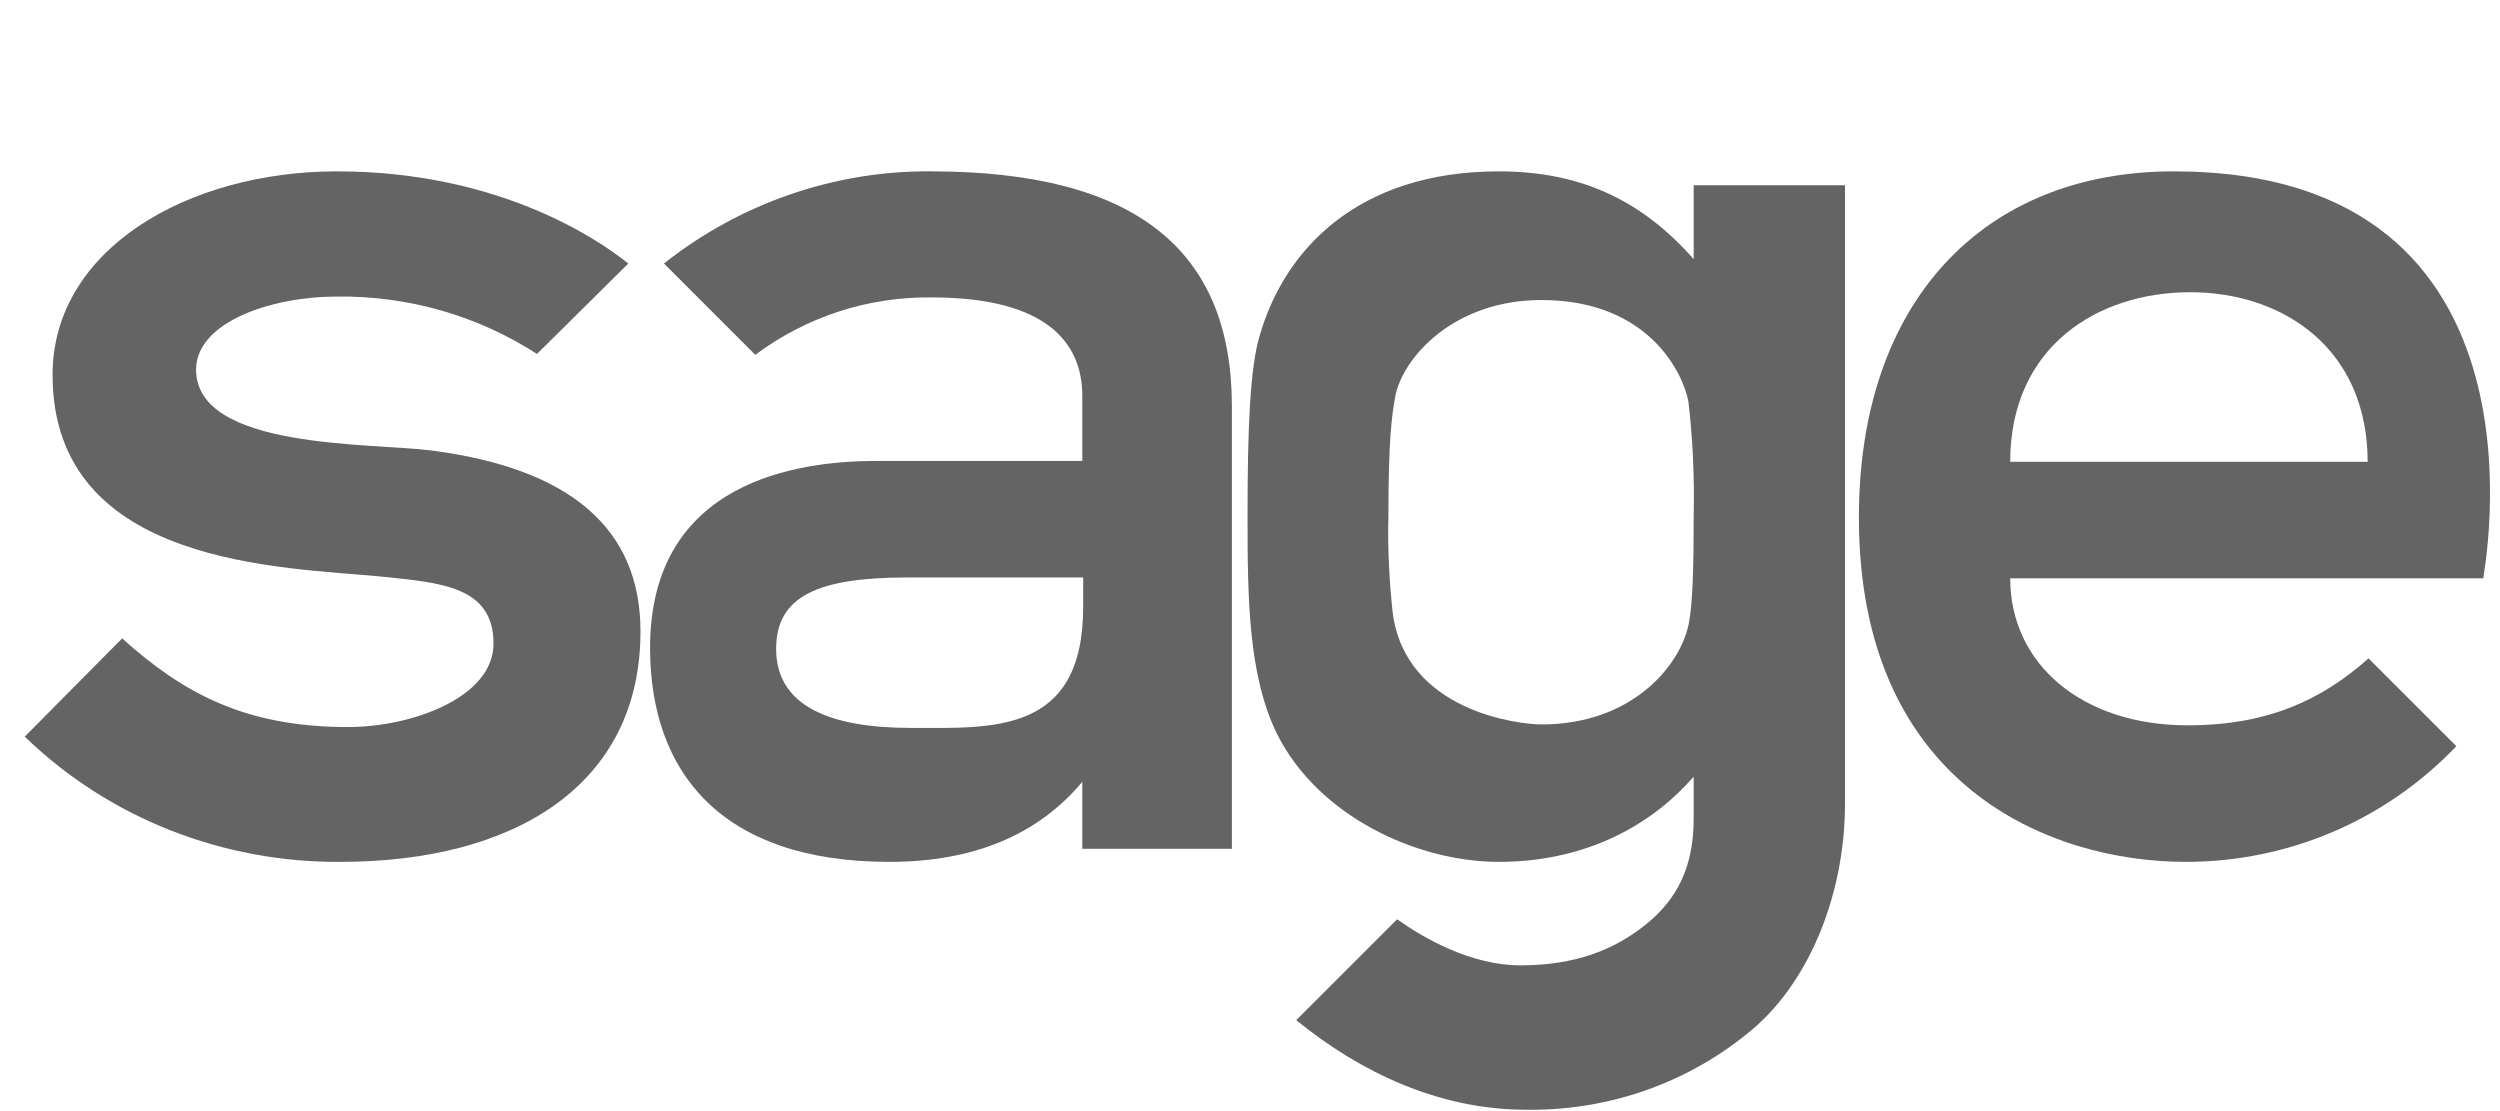
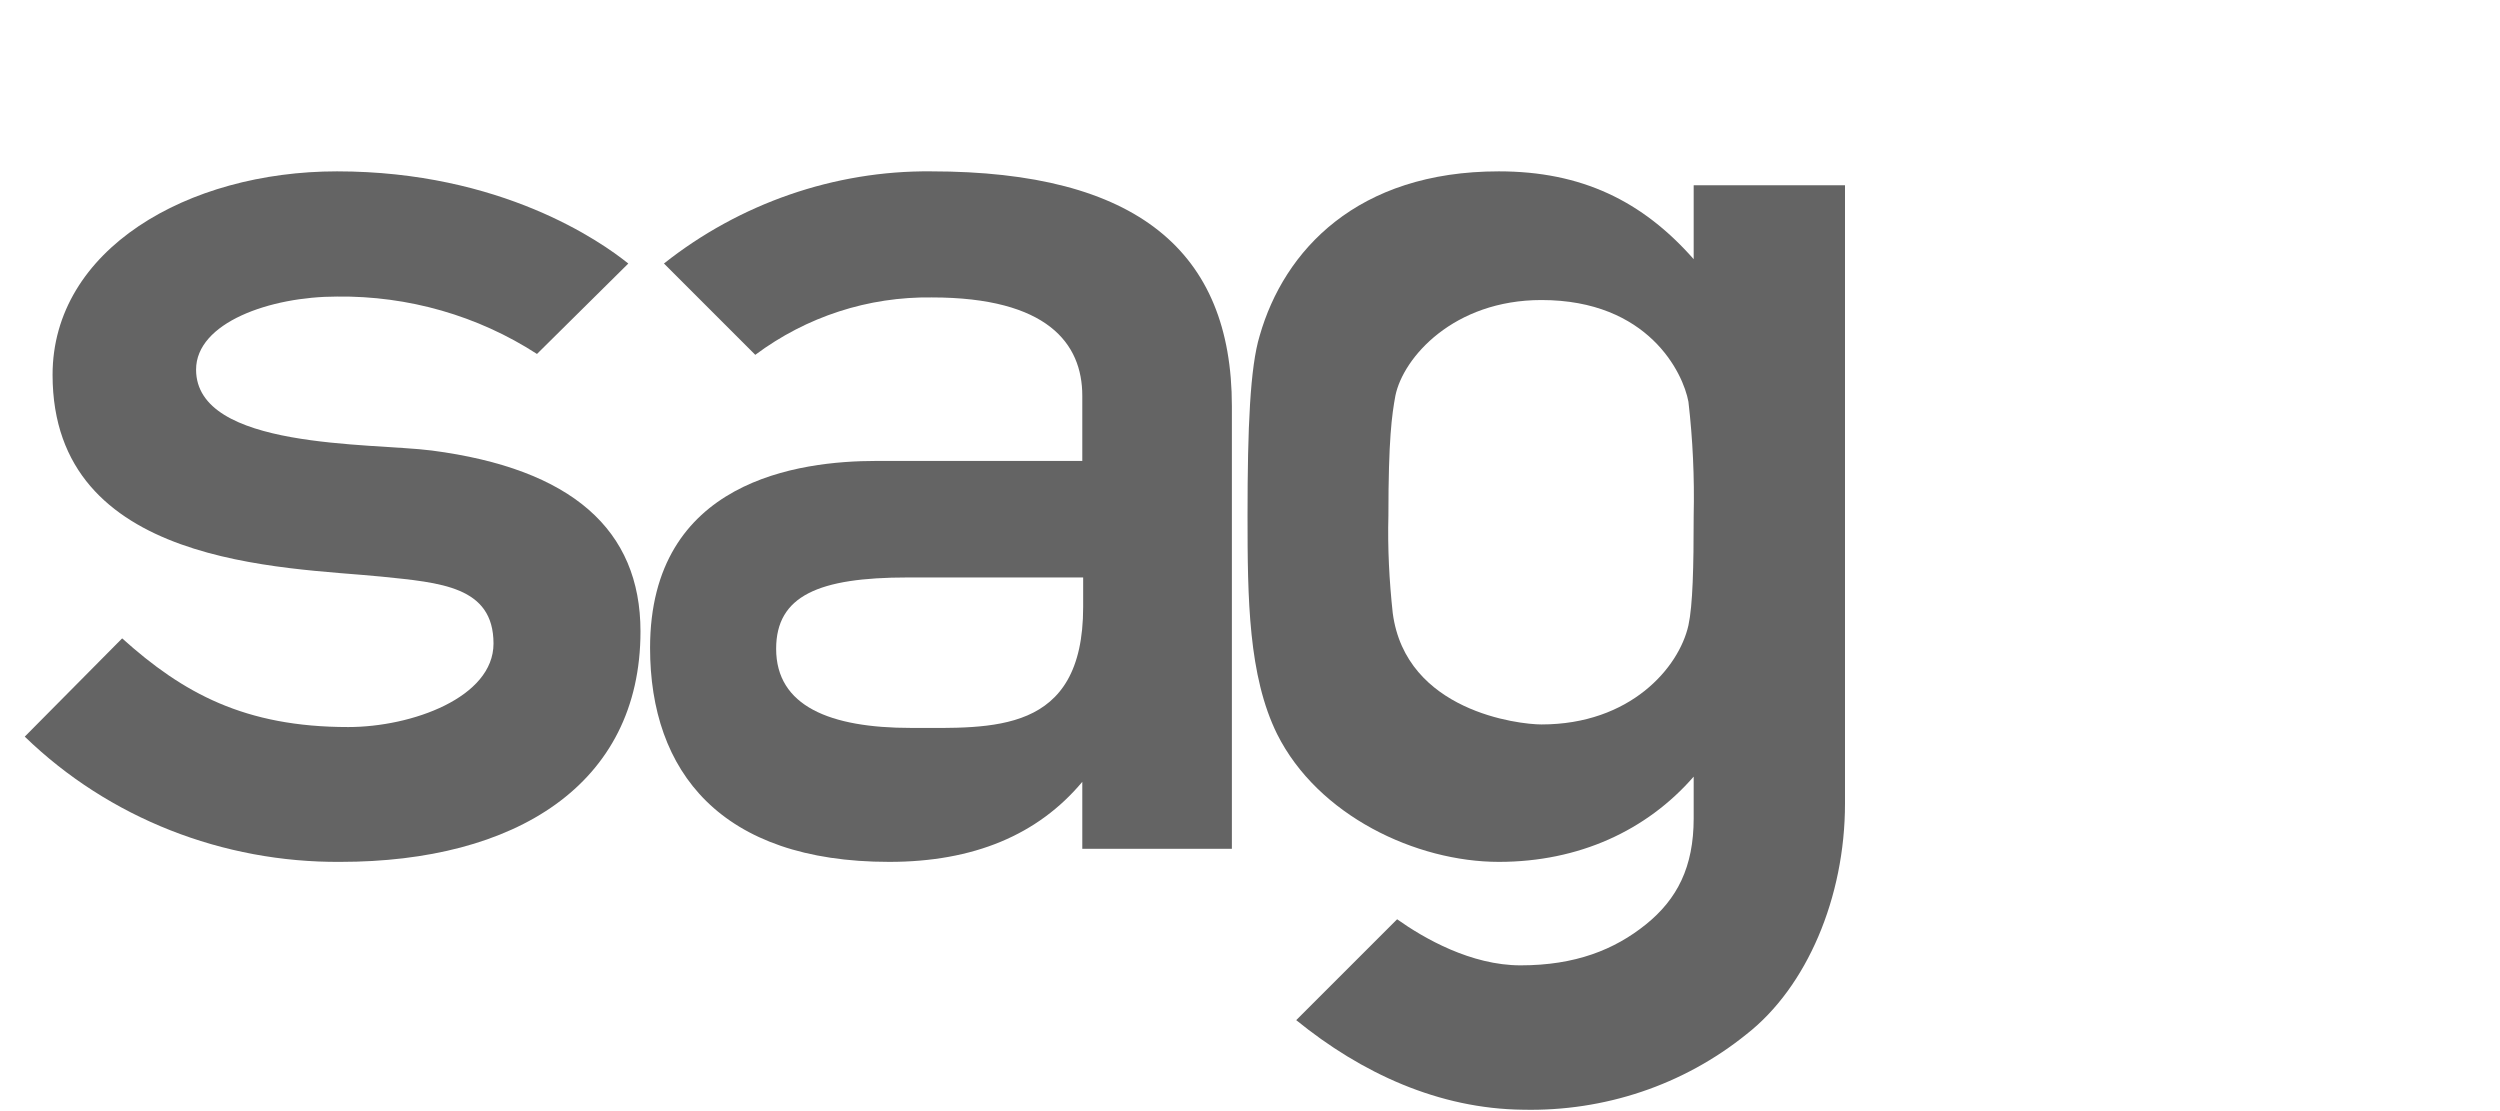
<svg xmlns="http://www.w3.org/2000/svg" width="72" height="32" viewBox="0 0 72 32" fill="none">
-   <path d="M62.603 4.935C57.118 4.935 53.536 8.692 53.536 14.903C53.536 22.617 59.021 24.822 62.954 24.822C65.909 24.822 68.714 23.619 70.743 21.49L68.213 18.961C66.861 20.163 65.308 20.889 63.004 20.889C59.948 20.889 57.894 19.111 57.894 16.656H71.519C71.495 16.631 73.874 4.935 62.603 4.935ZM57.894 13.3C57.894 9.994 60.399 8.416 63.079 8.416C65.759 8.416 68.188 10.044 68.188 13.3H57.894Z" fill="#646464" />
  <path d="M12.435 12.975C10.681 12.749 5.647 12.95 5.647 10.645C5.647 9.293 7.776 8.541 9.705 8.541C11.758 8.516 13.762 9.092 15.465 10.194L18.095 7.59C17.319 6.963 14.438 4.935 9.705 4.935C5.397 4.935 1.514 7.189 1.514 10.796C1.514 16.331 8.202 16.331 10.982 16.606C12.685 16.782 14.213 16.882 14.213 18.535C14.213 20.088 11.859 20.939 10.03 20.939C7.05 20.939 5.271 19.962 3.518 18.385L0.713 21.215C3.142 23.569 6.423 24.846 9.805 24.822C14.814 24.822 18.446 22.617 18.446 18.184C18.446 15.254 16.467 13.501 12.435 12.975Z" fill="#646464" />
  <path d="M26.812 4.935C24.032 4.909 21.302 5.861 19.122 7.589L21.752 10.219C23.23 9.117 25.008 8.541 26.837 8.566C30.168 8.566 31.17 9.894 31.17 11.397V13.275H25.234C23.03 13.275 18.722 13.826 18.722 18.66C18.722 22.217 20.75 24.822 25.61 24.822C28.039 24.822 29.892 24.045 31.17 22.517V24.446H35.478V11.697C35.478 7.239 32.748 4.935 26.812 4.935ZM31.195 17.483C31.195 21.165 28.565 20.964 26.236 20.964C23.906 20.964 22.353 20.338 22.353 18.685C22.353 17.157 23.581 16.631 26.135 16.631H31.195V17.483Z" fill="#646464" />
  <path d="M48.778 5.335V7.464C47.3 5.786 45.547 4.935 43.167 4.935C39.085 4.935 36.981 7.214 36.279 9.668C36.004 10.57 35.929 12.298 35.929 14.853C35.929 17.258 35.954 19.462 36.78 21.14C37.958 23.494 40.788 24.822 43.167 24.822C45.471 24.822 47.425 23.92 48.778 22.367V23.569C48.778 24.972 48.302 25.898 47.4 26.625C46.498 27.351 45.371 27.802 43.793 27.802C42.366 27.802 41.013 27.026 40.237 26.475L37.331 29.38C39.21 30.908 41.439 31.935 43.868 31.96C46.198 32.01 48.477 31.259 50.305 29.781C52.034 28.428 53.136 25.848 53.136 23.143V5.335H48.778ZM48.778 14.853C48.778 16.331 48.752 17.433 48.627 18.009C48.352 19.236 46.949 20.864 44.394 20.864C43.743 20.864 40.487 20.488 40.111 17.658C40.011 16.732 39.961 15.78 39.986 14.853C39.986 12.649 40.086 11.948 40.187 11.397C40.412 10.294 41.865 8.641 44.394 8.641C47.475 8.641 48.477 10.745 48.627 11.572C48.752 12.649 48.803 13.751 48.778 14.853Z" fill="#646464" />
</svg>